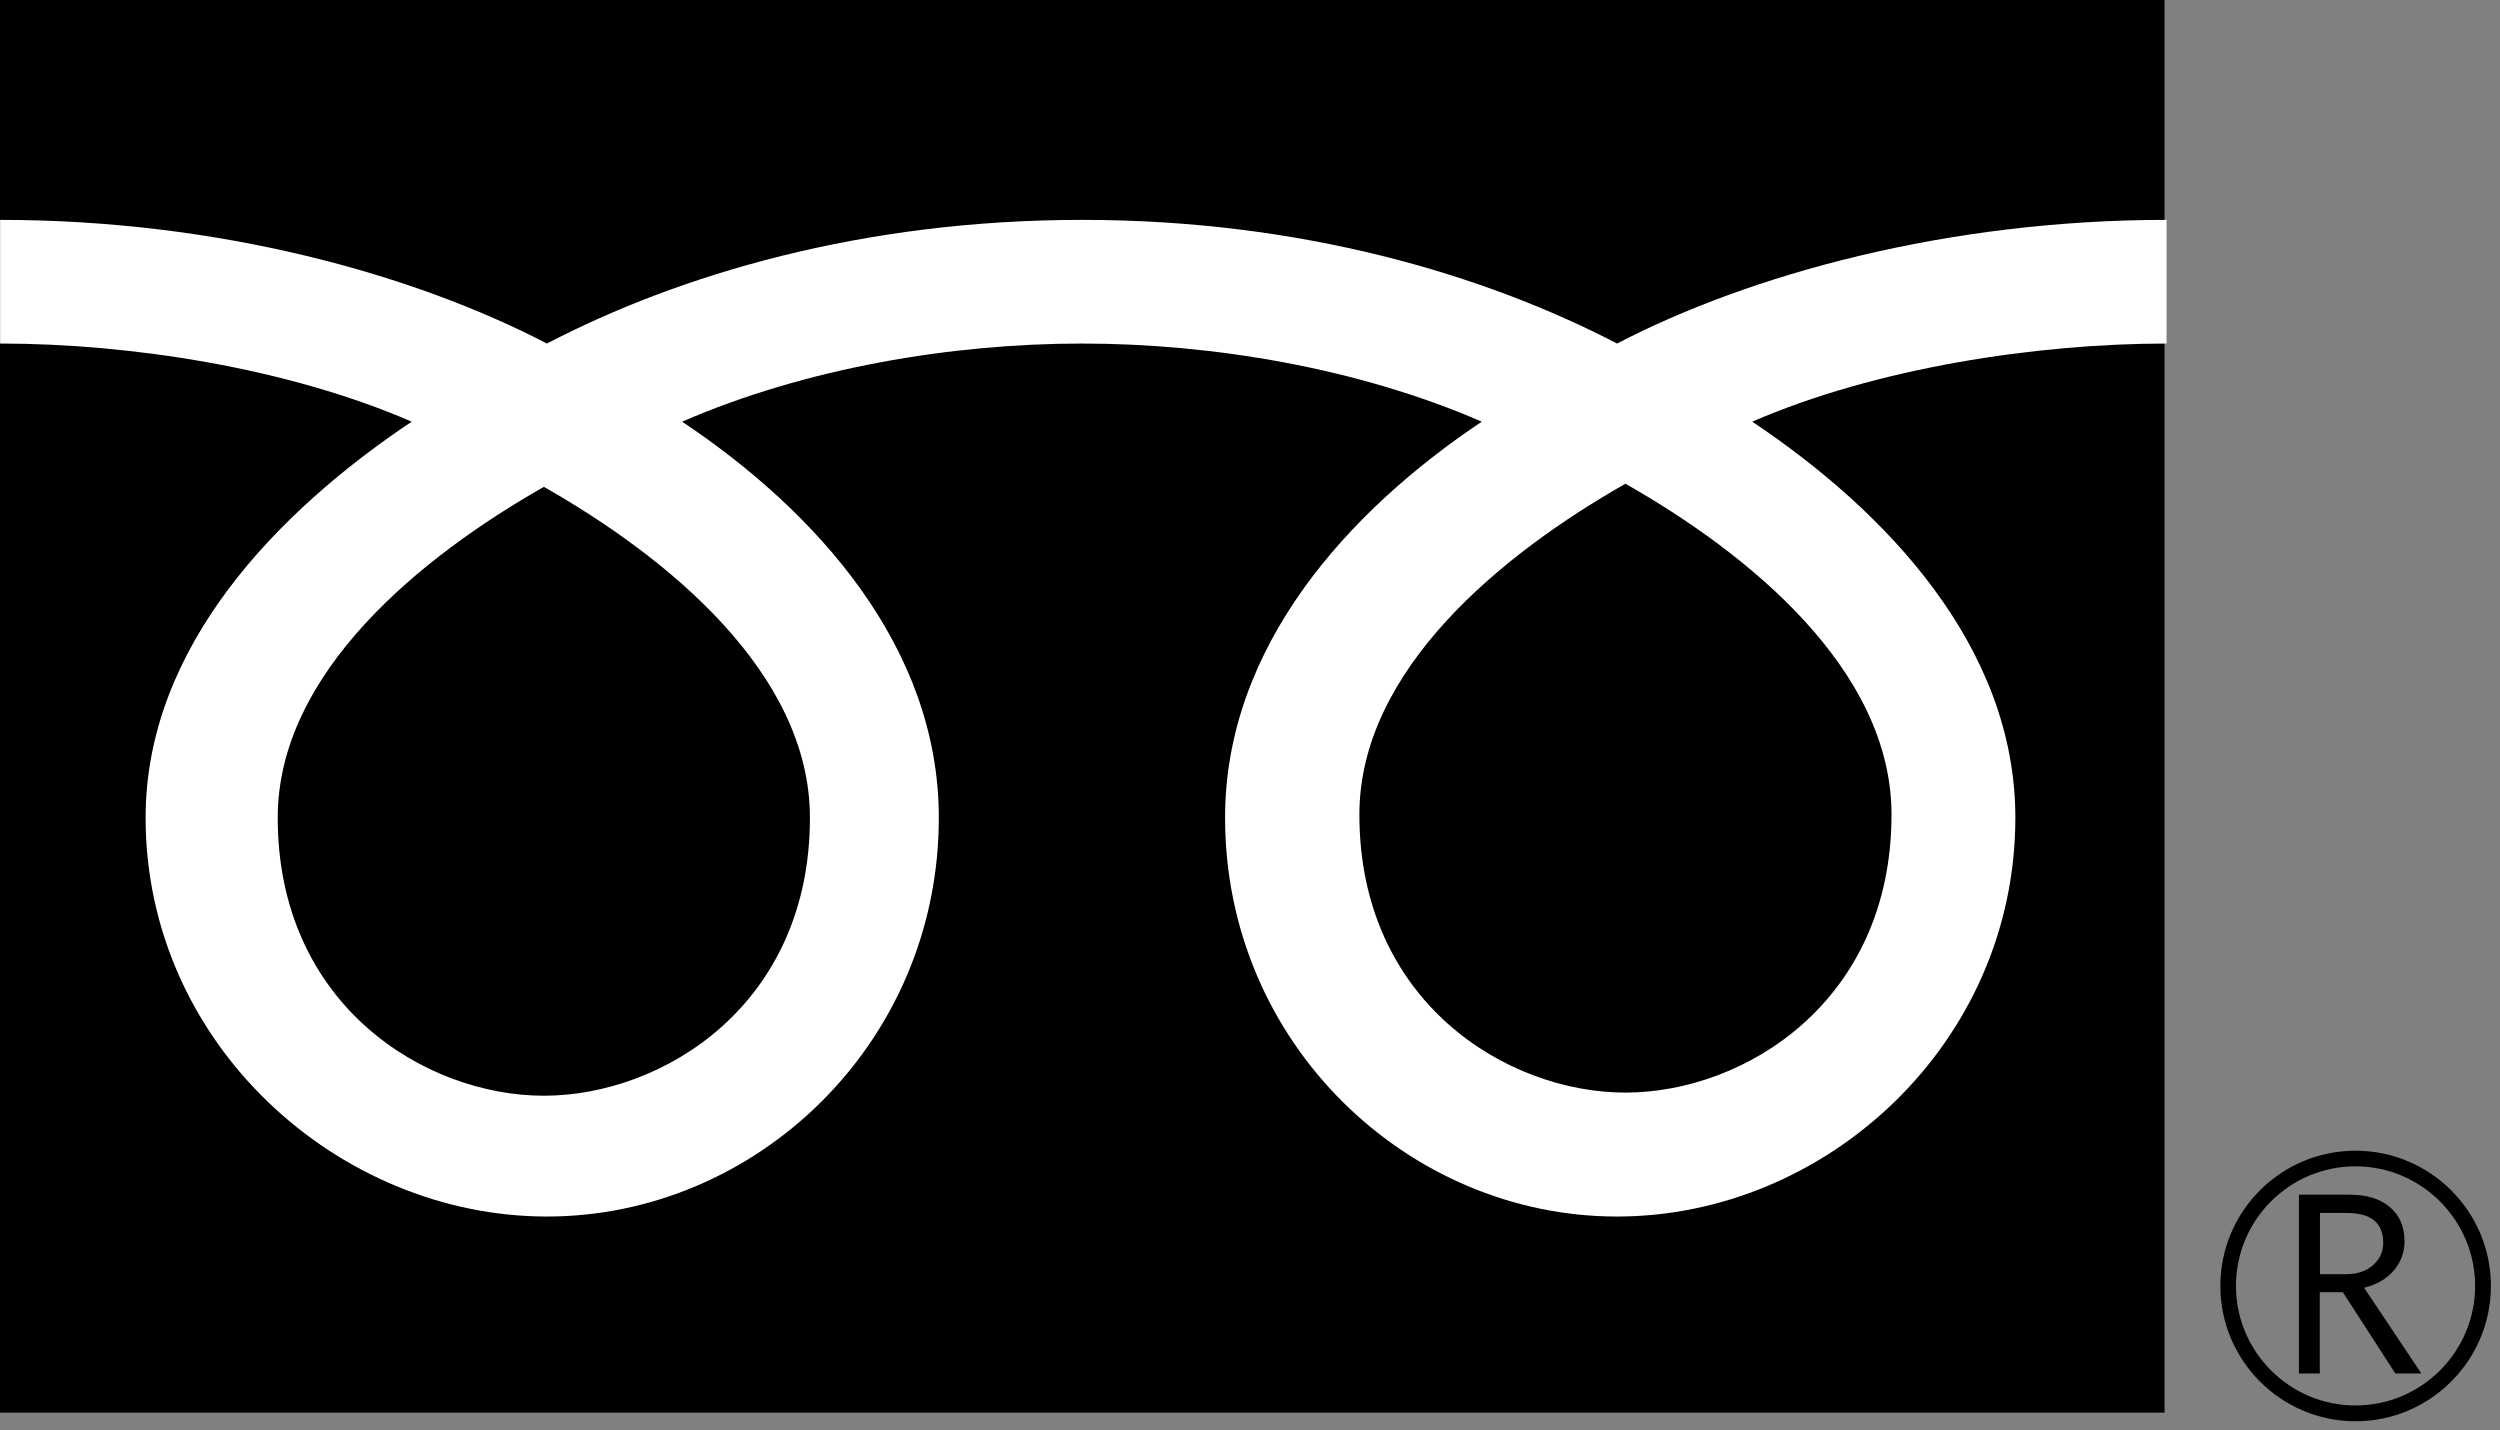
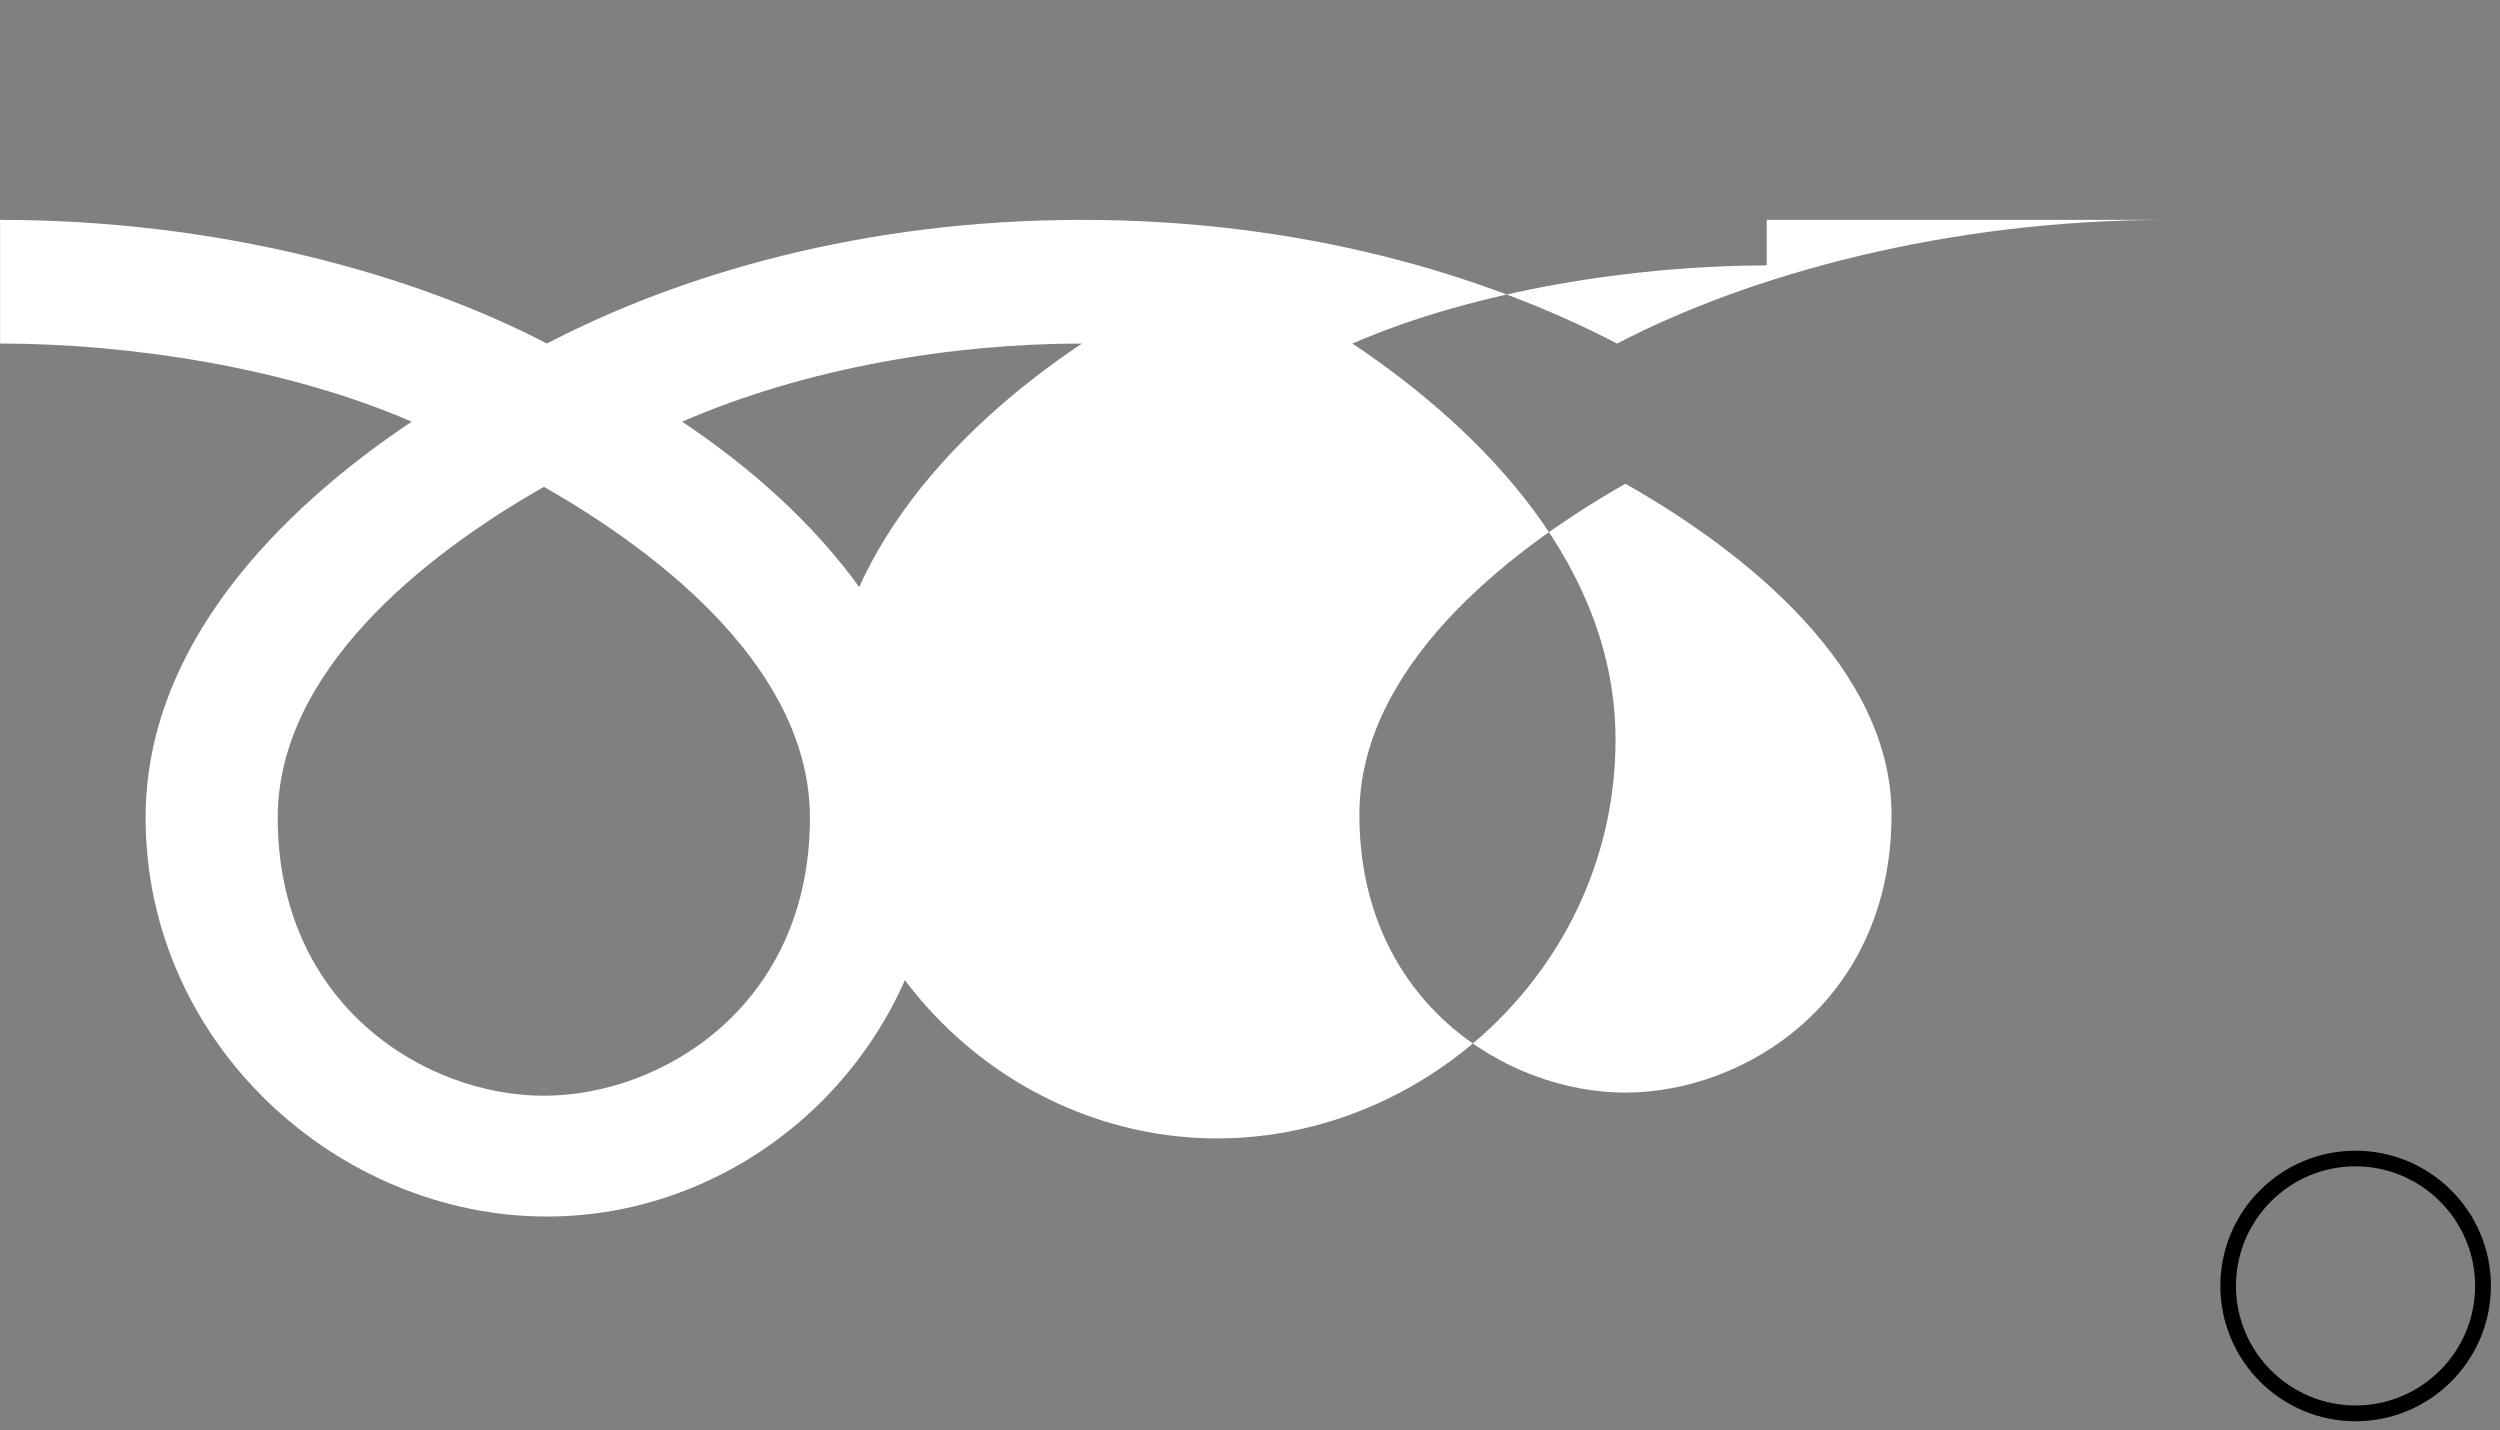
<svg xmlns="http://www.w3.org/2000/svg" version="1.1" id="レイヤー_1" x="0px" y="0px" viewBox="0 0 272.31 155.81" style="enable-background:new 0 0 272.31 155.81;" xml:space="preserve">
  <rect x="0" y="0" width="272.31" height="155.81" fill="#808080" stroke="none" />
  <style type="text/css">
	.st0{fill:#FFFFFF;}
</style>
  <g>
    <g>
      <g>
        <g>
          <g>
-             <rect width="235.77" height="153.87" />
-           </g>
+             </g>
        </g>
      </g>
      <g>
        <g>
          <g>
            <path d="M241.85,140.07c0,8.12,6.6,14.74,14.73,14.74c8.12,0,14.74-6.62,14.74-14.74c0-8.13-6.62-14.73-14.74-14.73       C248.44,125.34,241.85,131.94,241.85,140.07 M243.55,140.07c0-7.19,5.84-13.03,13.02-13.03c7.17,0,13.03,5.85,13.03,13.03       c0,7.17-5.84,13.02-13.03,13.02C249.39,153.09,243.55,147.24,243.55,140.07z" />
          </g>
        </g>
      </g>
-       <path d="M263.74,149.6h-2.83l-5.72-8.85h-2.51v8.85h-2.27v-19.47h5.51c1.85,0,3.31,0.44,4.38,1.34c1.07,0.89,1.61,2.14,1.61,3.75    c0,1.18-0.39,2.25-1.17,3.17c-0.79,0.92-1.87,1.54-3.23,1.88L263.74,149.6 M252.69,138.79h2.86c1.2,0,2.17-0.33,2.92-0.97    c0.74-0.66,1.12-1.46,1.12-2.45c0-2.17-1.33-3.25-3.97-3.25h-2.92V138.79z" />
    </g>
    <g>
      <g>
        <g>
          <g>
            <g>
              <g>
                <g>
-                   <path class="st0" d="M59.24,119.35c-12.93,0-28.99-9.88-28.99-30.28c0-15.83,15.68-28.47,28.99-36.04          c13.31,7.56,28.98,20.21,28.98,36.04C88.23,109.47,72.18,119.35,59.24,119.35 M148.07,88.73          c0-15.83,15.67-28.48,28.98-36.04c13.32,7.56,28.98,20.21,28.98,36.04c0,20.39-16.04,30.28-28.98,30.28          C164.12,119.01,148.07,109.12,148.07,88.73 M236,23.95c-23.96,0-45.45,5.97-59.86,13.47          c-14.42-7.49-34.33-13.47-58.28-13.47c-23.96,0-43.87,5.97-58.29,13.47C45.15,29.92,23.96,23.95,0.01,23.95v13.47          c14.16,0,31.34,2.65,44.83,8.51c-14.57,9.74-28.98,24.5-28.98,43.14c0,24.63,20.97,43.44,43.71,43.44          c22.74,0,42.69-18.81,42.69-43.44c0-18.63-13.38-33.4-27.96-43.14c13.48-5.86,29.39-8.51,43.55-8.51s30.06,2.65,43.55,8.51          c-14.57,9.74-27.96,24.5-27.96,43.14c0,24.63,19.95,43.44,42.69,43.44c22.74,0,43.39-18.81,43.39-43.44          c0-18.63-14.09-33.4-28.66-43.14c13.49-5.86,30.97-8.51,45.13-8.51V23.95z" />
+                   <path class="st0" d="M59.24,119.35c-12.93,0-28.99-9.88-28.99-30.28c0-15.83,15.68-28.47,28.99-36.04          c13.31,7.56,28.98,20.21,28.98,36.04C88.23,109.47,72.18,119.35,59.24,119.35 M148.07,88.73          c0-15.83,15.67-28.48,28.98-36.04c13.32,7.56,28.98,20.21,28.98,36.04c0,20.39-16.04,30.28-28.98,30.28          C164.12,119.01,148.07,109.12,148.07,88.73 M236,23.95c-23.96,0-45.45,5.97-59.86,13.47          c-14.42-7.49-34.33-13.47-58.28-13.47c-23.96,0-43.87,5.97-58.29,13.47C45.15,29.92,23.96,23.95,0.01,23.95v13.47          c14.16,0,31.34,2.65,44.83,8.51c-14.57,9.74-28.98,24.5-28.98,43.14c0,24.63,20.97,43.44,43.71,43.44          c22.74,0,42.69-18.81,42.69-43.44c0-18.63-13.38-33.4-27.96-43.14c13.48-5.86,29.39-8.51,43.55-8.51c-14.57,9.74-27.96,24.5-27.96,43.14c0,24.63,19.95,43.44,42.69,43.44c22.74,0,43.39-18.81,43.39-43.44          c0-18.63-14.09-33.4-28.66-43.14c13.49-5.86,30.97-8.51,45.13-8.51V23.95z" />
                </g>
              </g>
            </g>
          </g>
        </g>
      </g>
    </g>
  </g>
</svg>